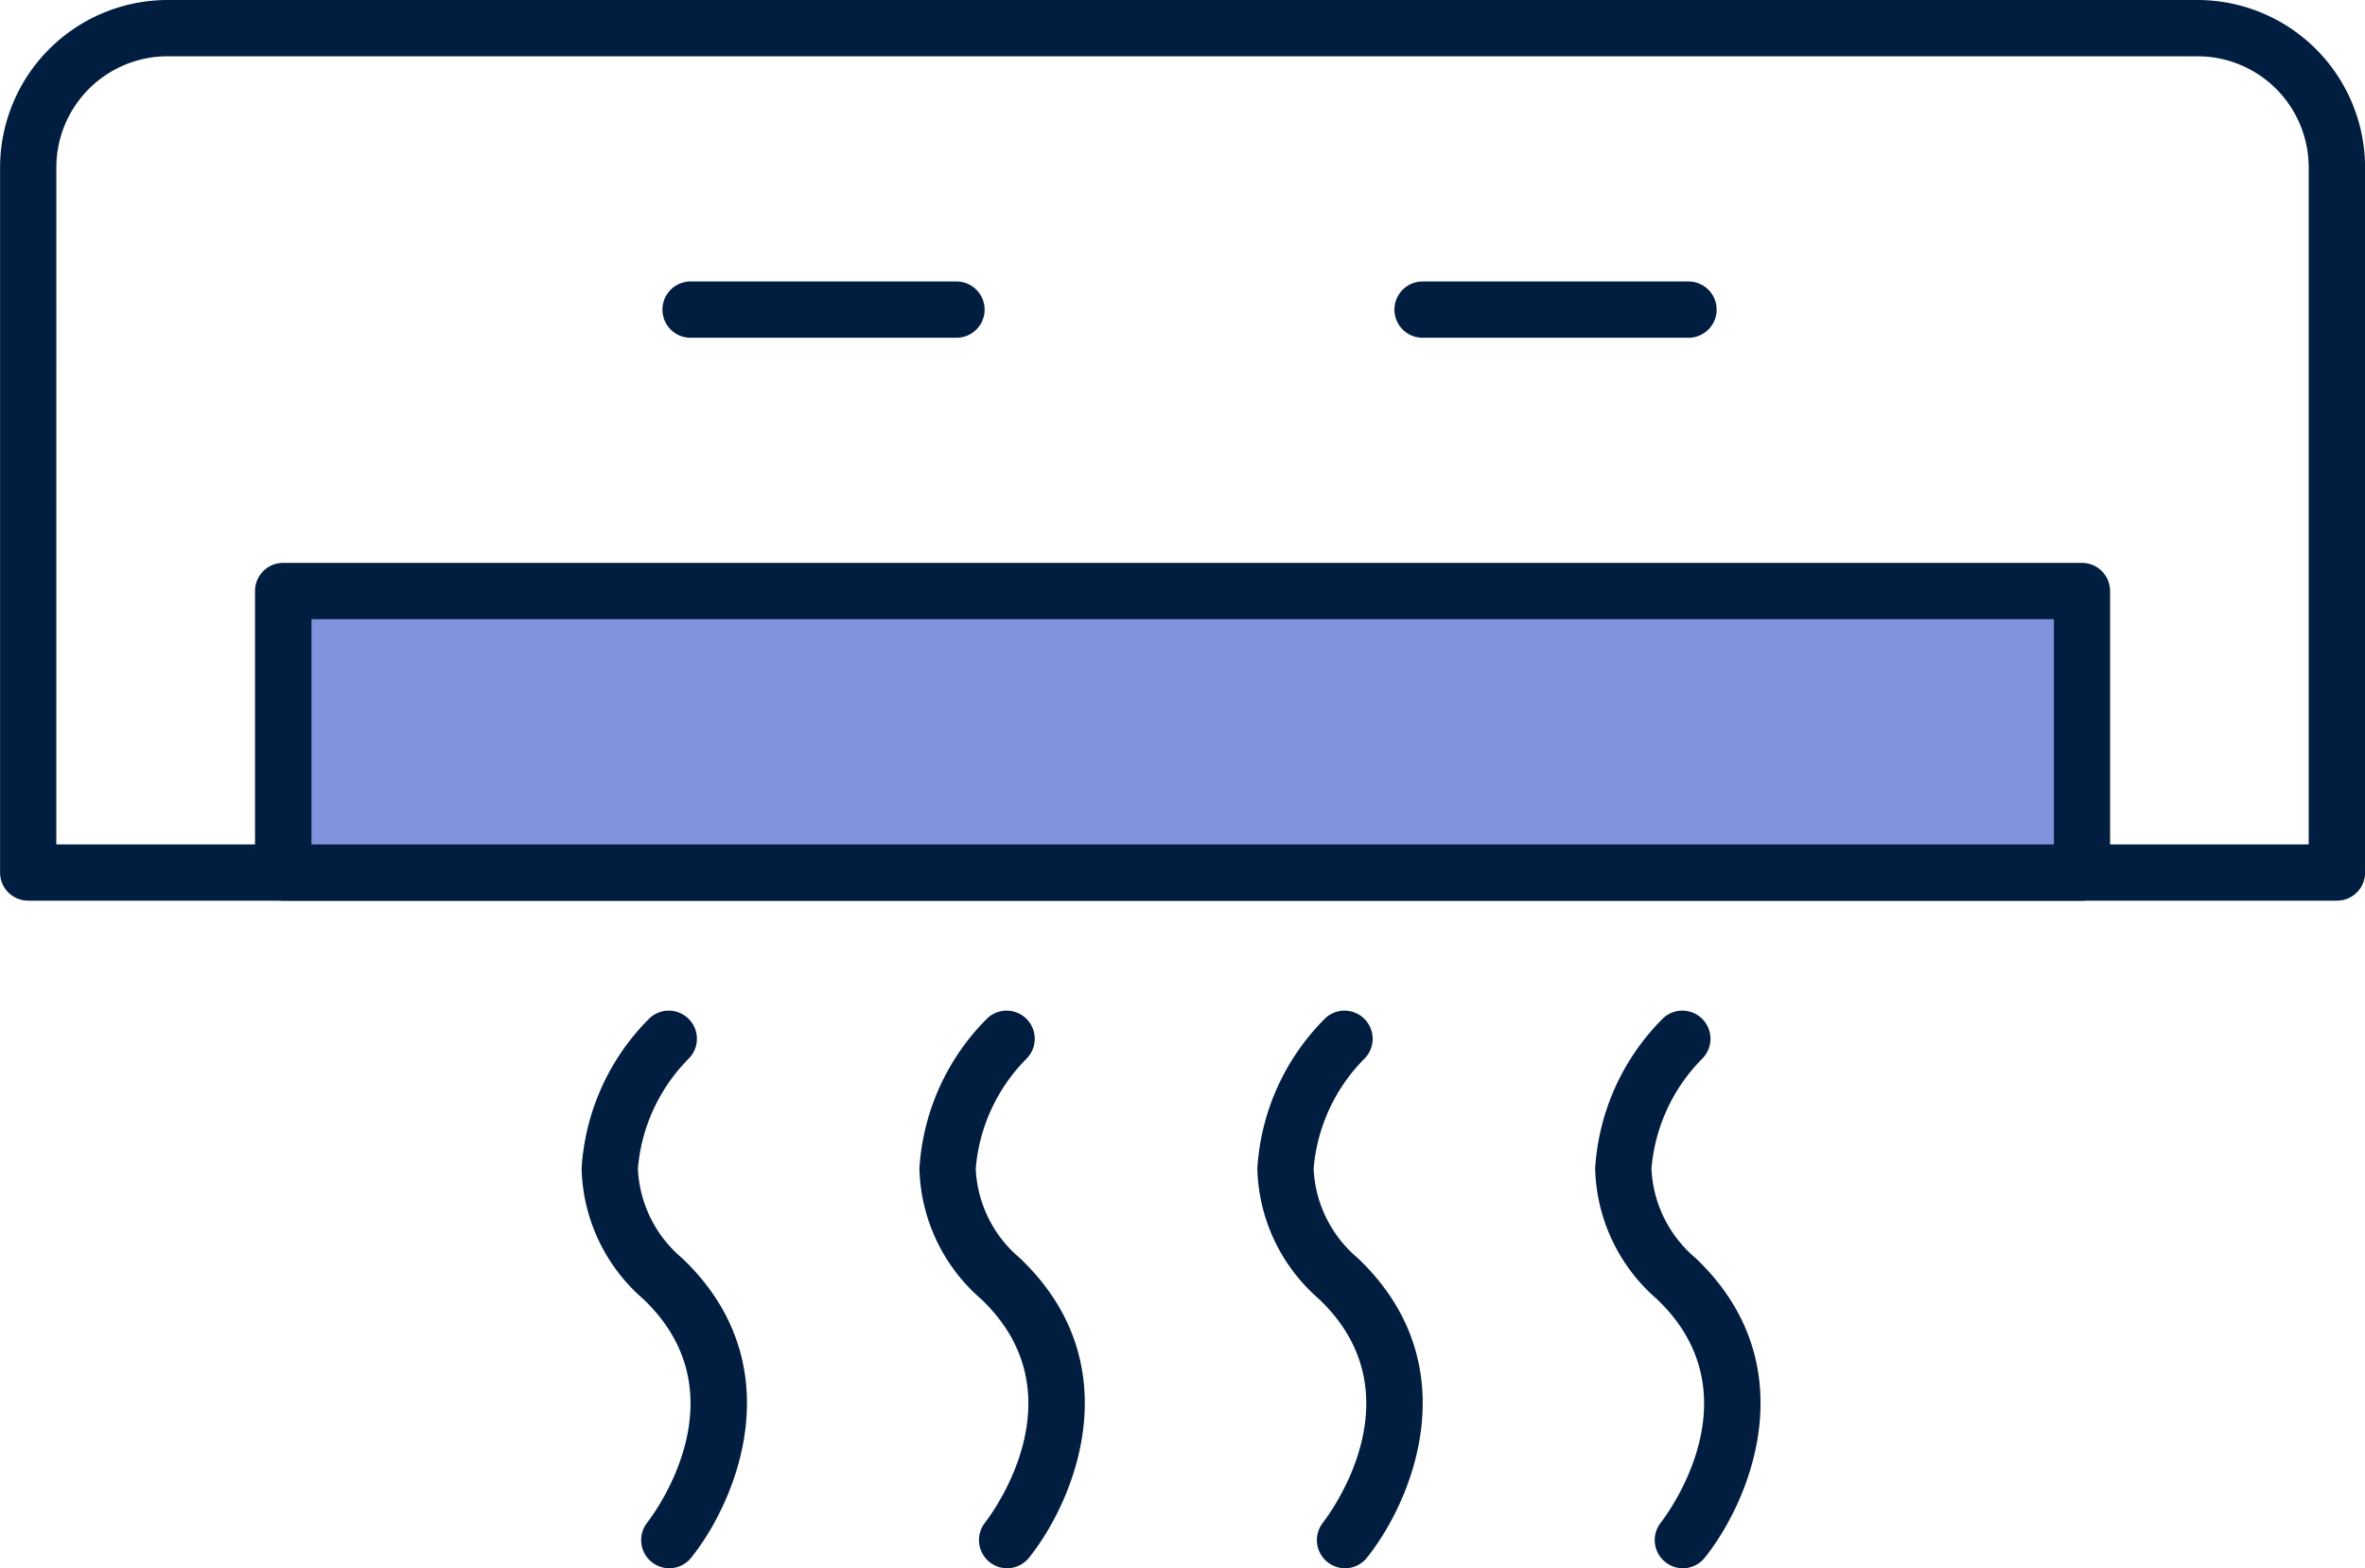
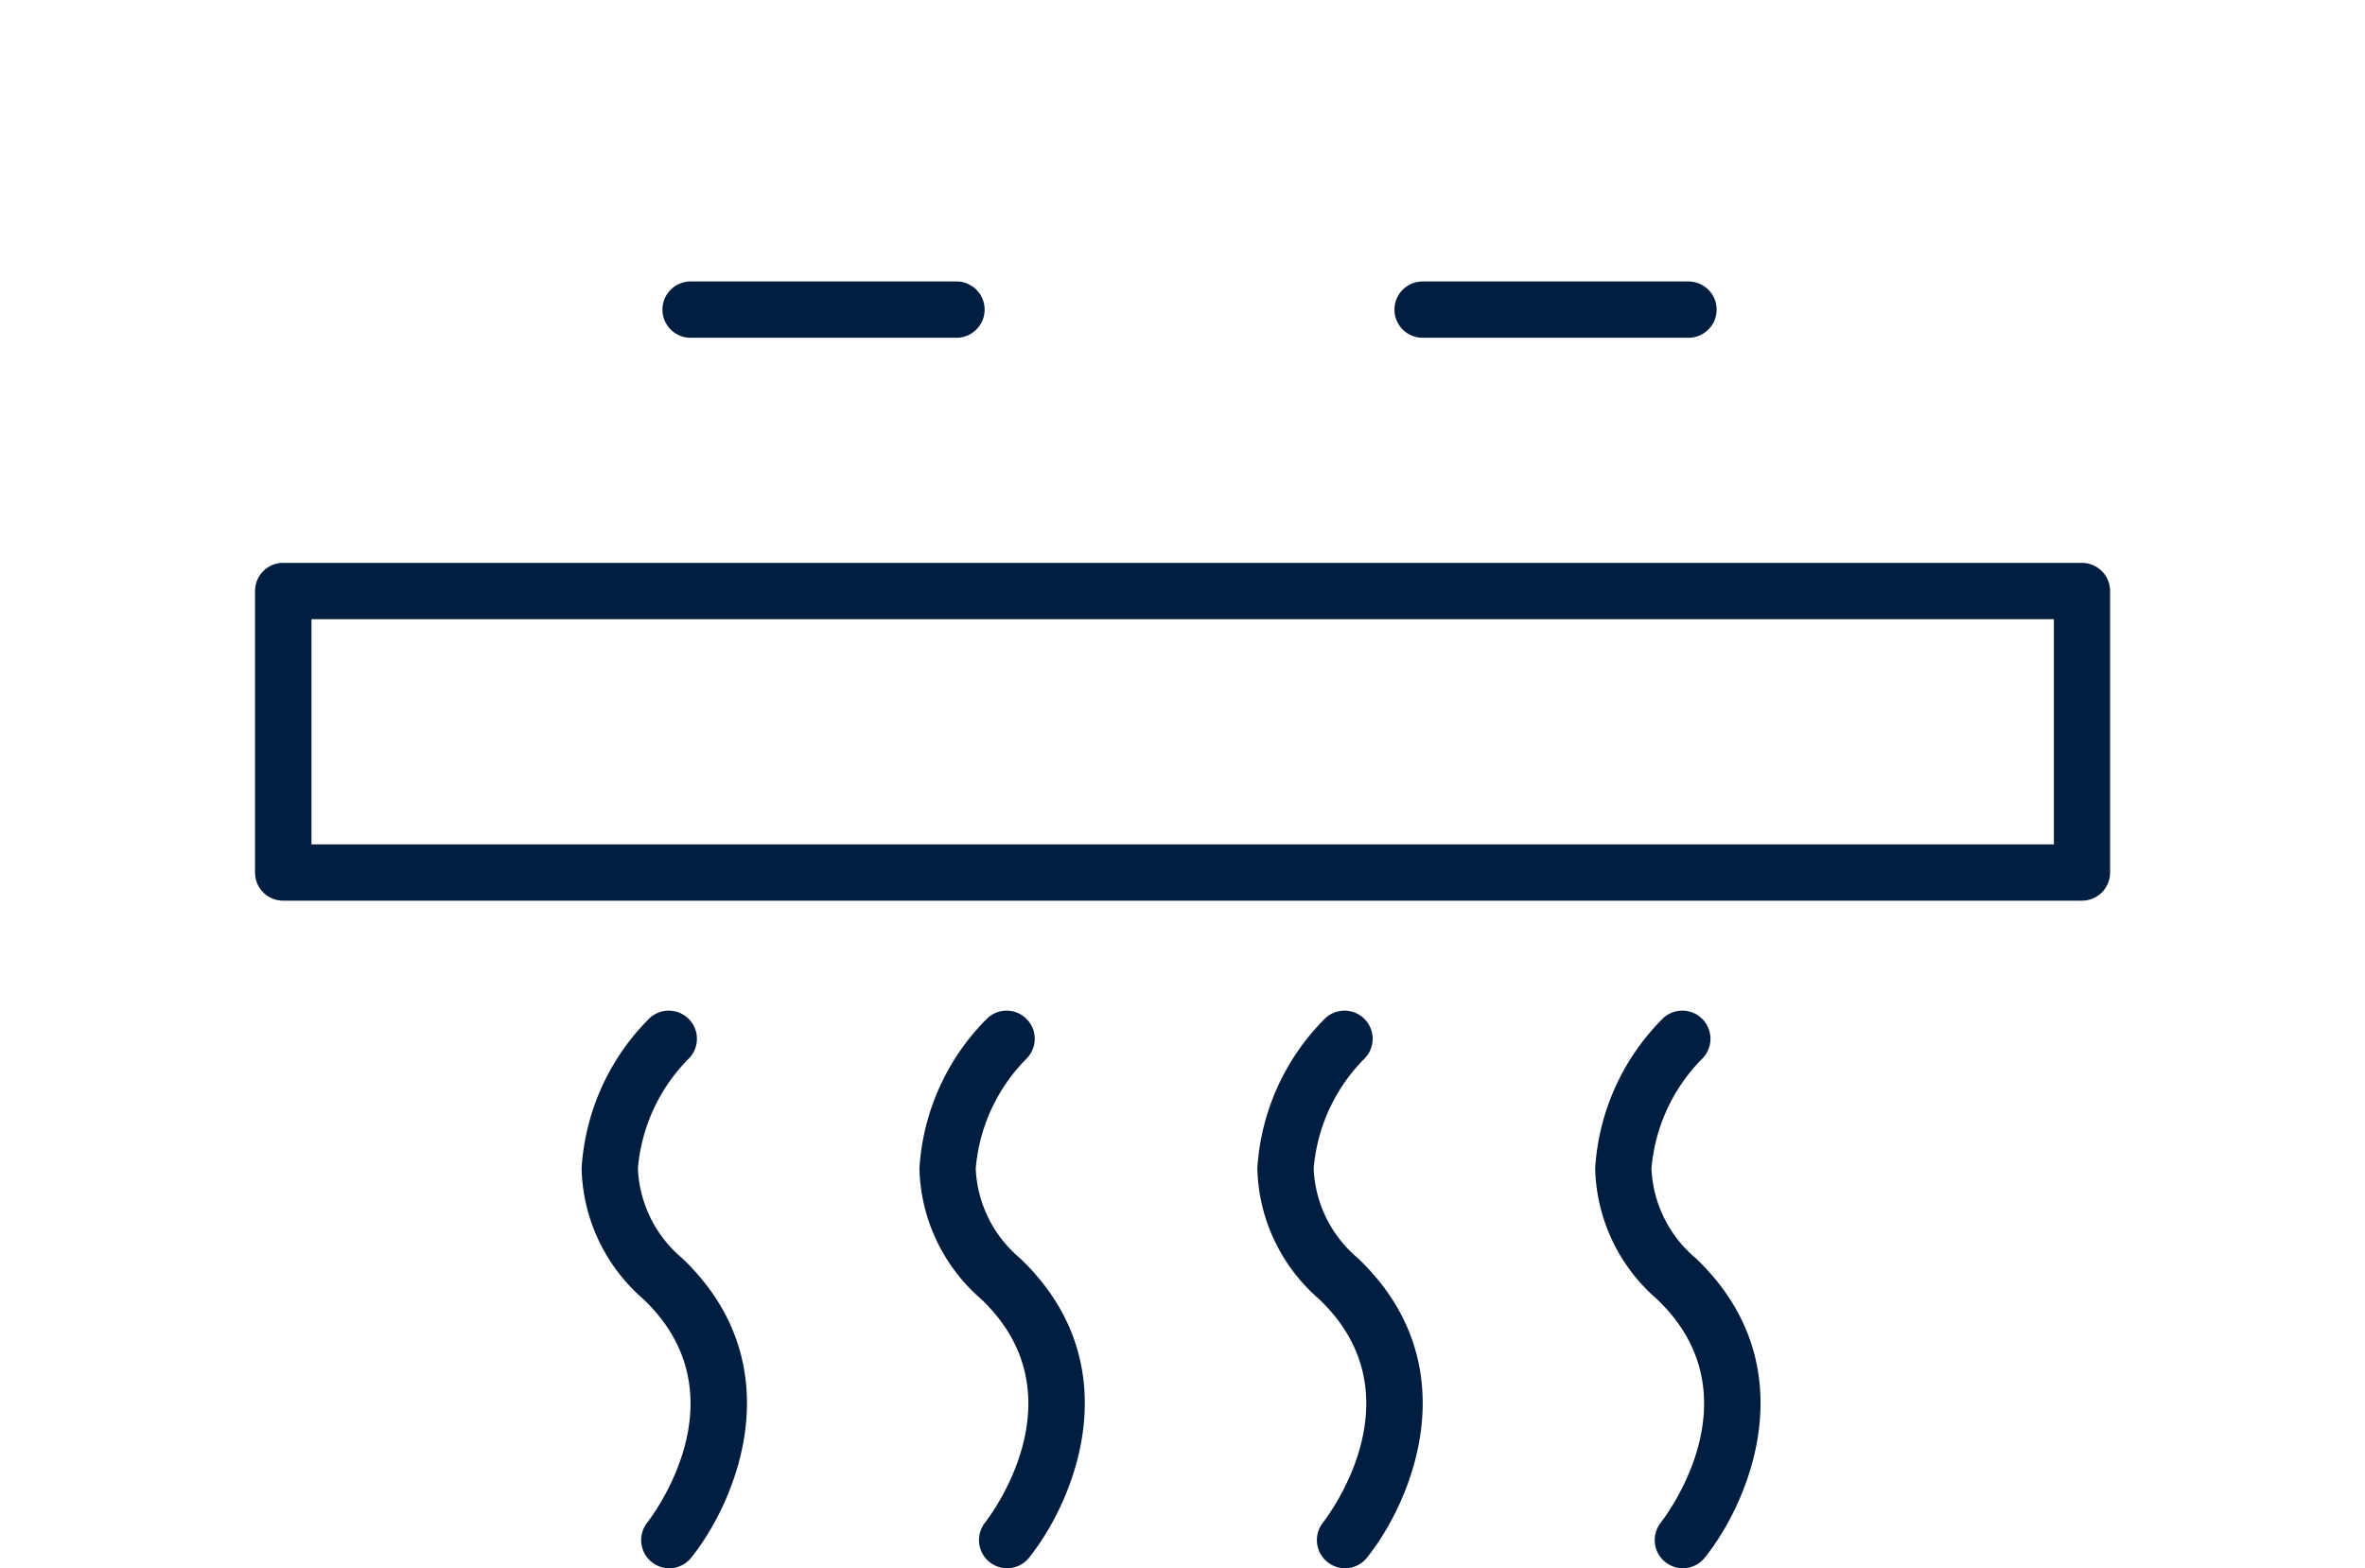
<svg xmlns="http://www.w3.org/2000/svg" id="aire" width="60.646" height="40.227" viewBox="0 0 60.646 40.227">
  <g id="Grupo_4848" data-name="Grupo 4848">
-     <path id="Trazado_4525" data-name="Trazado 4525" d="M1550.847,1001.582h-59.2a.721.721,0,0,1-.722-.722V982.772a4.3,4.3,0,0,1,4.292-4.293h52.063a4.3,4.3,0,0,1,4.291,4.293v18.088A.72.72,0,0,1,1550.847,1001.582Zm-58.48-1.444h57.758V982.772a2.851,2.851,0,0,0-2.847-2.849h-52.063a2.852,2.852,0,0,0-2.847,2.849Z" transform="translate(-1490.923 -978.479)" fill="#011e41" />
-   </g>
+     </g>
  <g id="Grupo_4849" data-name="Grupo 4849" transform="translate(6.538 14.439)">
-     <rect id="Rectángulo_157" data-name="Rectángulo 157" width="46.126" height="7.22" transform="translate(0.722 0.723)" fill="#8093dc" />
    <path id="Trazado_4526" data-name="Trazado 4526" d="M1542.3,997.143h-46.125a.72.72,0,0,1-.722-.722V989.2a.721.721,0,0,1,.722-.722H1542.3a.722.722,0,0,1,.722.722v7.22A.721.721,0,0,1,1542.3,997.143Zm-45.4-1.444h44.681v-5.776H1496.9Z" transform="translate(-1495.451 -988.479)" fill="#011e41" />
  </g>
  <g id="Grupo_4850" data-name="Grupo 4850" transform="translate(16.987 7.22)">
    <path id="Trazado_4527" data-name="Trazado 4527" d="M1510.227,984.923h-6.818a.722.722,0,0,1,0-1.444h6.818a.722.722,0,0,1,0,1.444Z" transform="translate(-1502.687 -983.479)" fill="#011e41" />
  </g>
  <g id="Grupo_4851" data-name="Grupo 4851" transform="translate(35.758 7.22)">
    <path id="Trazado_4528" data-name="Trazado 4528" d="M1523.227,984.923h-6.818a.722.722,0,0,1,0-1.444h6.818a.722.722,0,0,1,0,1.444Z" transform="translate(-1515.687 -983.479)" fill="#011e41" />
  </g>
  <g id="Grupo_4852" data-name="Grupo 4852" transform="translate(14.91 25.912)">
    <path id="Trazado_4529" data-name="Trazado 4529" d="M1503.5,1010.739a.723.723,0,0,1-.564-1.171c.1-.131,2.514-3.252-.105-5.738a4.568,4.568,0,0,1-1.578-3.346,5.942,5.942,0,0,1,1.749-3.86.722.722,0,0,1,1,1.041,4.53,4.53,0,0,0-1.305,2.824,3.177,3.177,0,0,0,1.131,2.293c2.866,2.725,1.409,6.218.238,7.683A.719.719,0,0,1,1503.5,1010.739Z" transform="translate(-1501.249 -996.424)" fill="#011e41" />
  </g>
  <g id="Grupo_4853" data-name="Grupo 4853" transform="translate(23.574 25.912)">
    <path id="Trazado_4530" data-name="Trazado 4530" d="M1509.5,1010.739a.723.723,0,0,1-.565-1.171c.1-.131,2.514-3.252-.105-5.738a4.568,4.568,0,0,1-1.578-3.346,5.945,5.945,0,0,1,1.749-3.86.722.722,0,0,1,1,1.041,4.529,4.529,0,0,0-1.305,2.824,3.177,3.177,0,0,0,1.131,2.293c2.866,2.725,1.409,6.218.238,7.683A.718.718,0,0,1,1509.5,1010.739Z" transform="translate(-1507.249 -996.424)" fill="#011e41" />
  </g>
  <g id="Grupo_4854" data-name="Grupo 4854" transform="translate(32.238 25.912)">
    <path id="Trazado_4531" data-name="Trazado 4531" d="M1515.5,1010.739a.723.723,0,0,1-.564-1.171c.1-.131,2.514-3.252-.105-5.738a4.569,4.569,0,0,1-1.578-3.346,5.945,5.945,0,0,1,1.749-3.86.722.722,0,0,1,1,1.041,4.528,4.528,0,0,0-1.305,2.824,3.176,3.176,0,0,0,1.131,2.293c2.866,2.725,1.409,6.218.238,7.683A.719.719,0,0,1,1515.5,1010.739Z" transform="translate(-1513.249 -996.424)" fill="#011e41" />
  </g>
  <g id="Grupo_4855" data-name="Grupo 4855" transform="translate(40.901 25.912)">
    <path id="Trazado_4532" data-name="Trazado 4532" d="M1521.5,1010.739a.723.723,0,0,1-.564-1.171c.1-.131,2.514-3.252-.105-5.738a4.568,4.568,0,0,1-1.578-3.346,5.942,5.942,0,0,1,1.749-3.86.722.722,0,0,1,1,1.041,4.53,4.53,0,0,0-1.305,2.824,3.177,3.177,0,0,0,1.131,2.293c2.866,2.725,1.409,6.218.238,7.683A.719.719,0,0,1,1521.5,1010.739Z" transform="translate(-1519.249 -996.424)" fill="#011e41" />
  </g>
</svg>